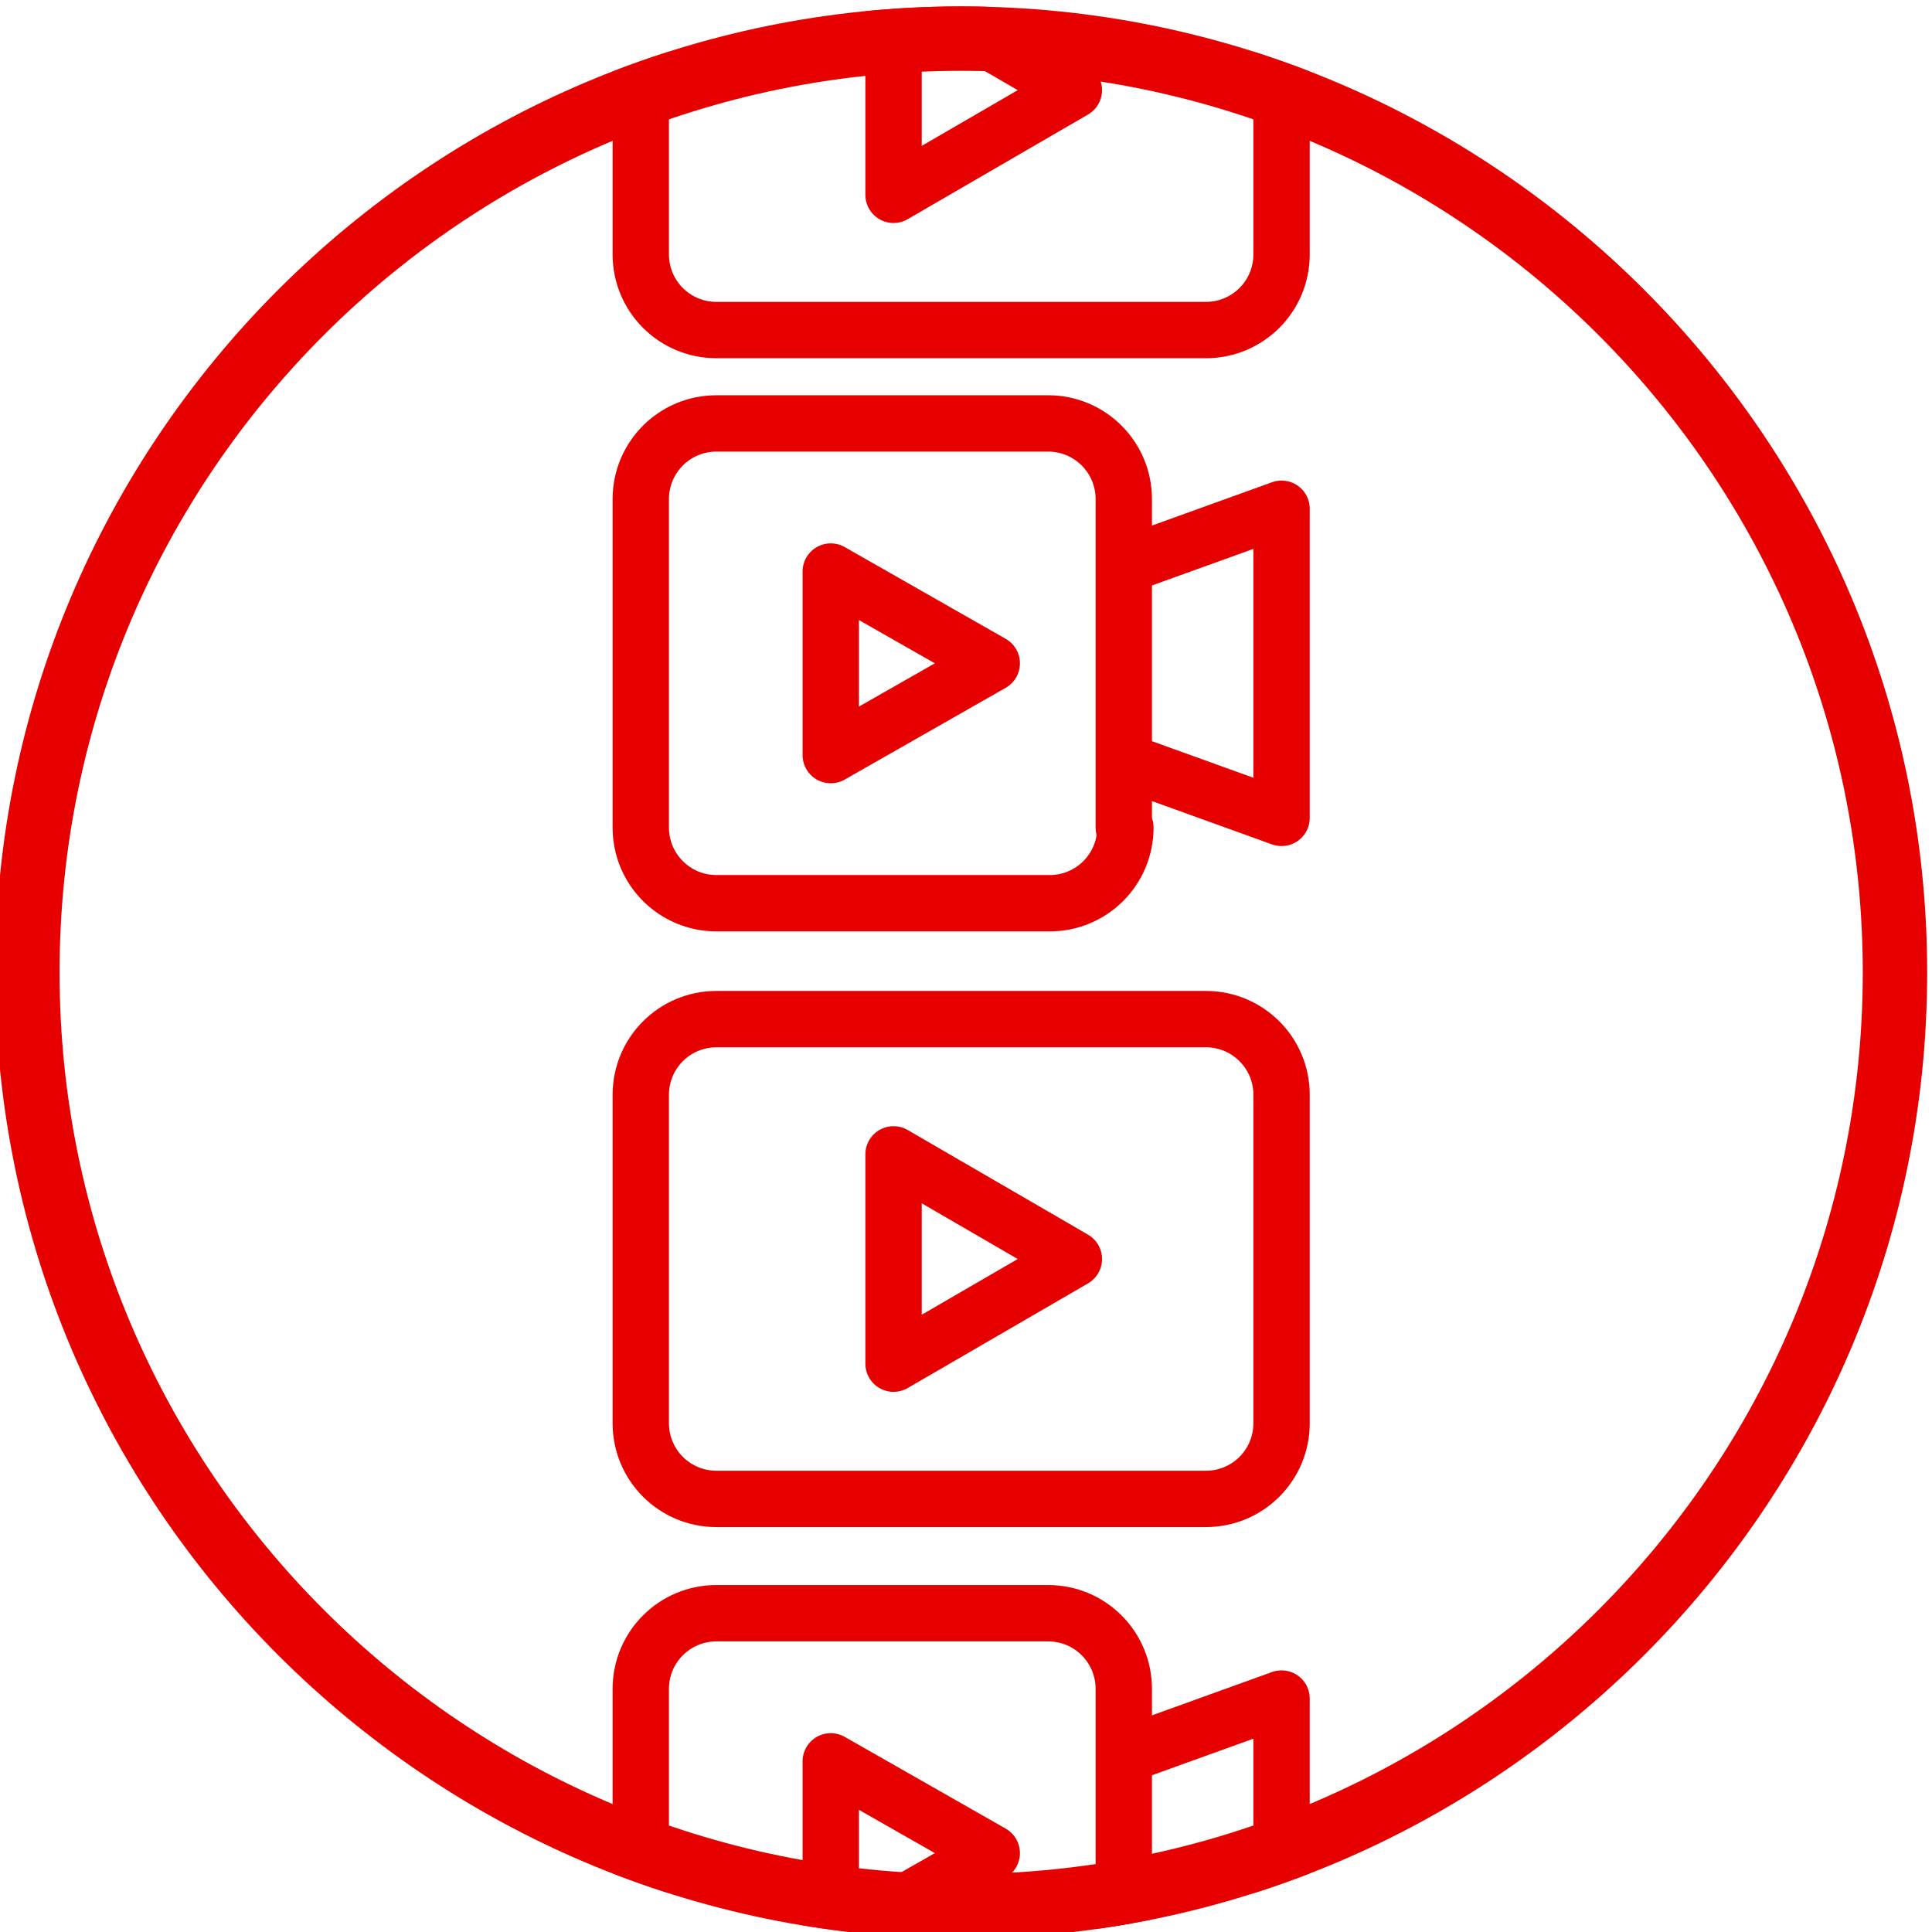
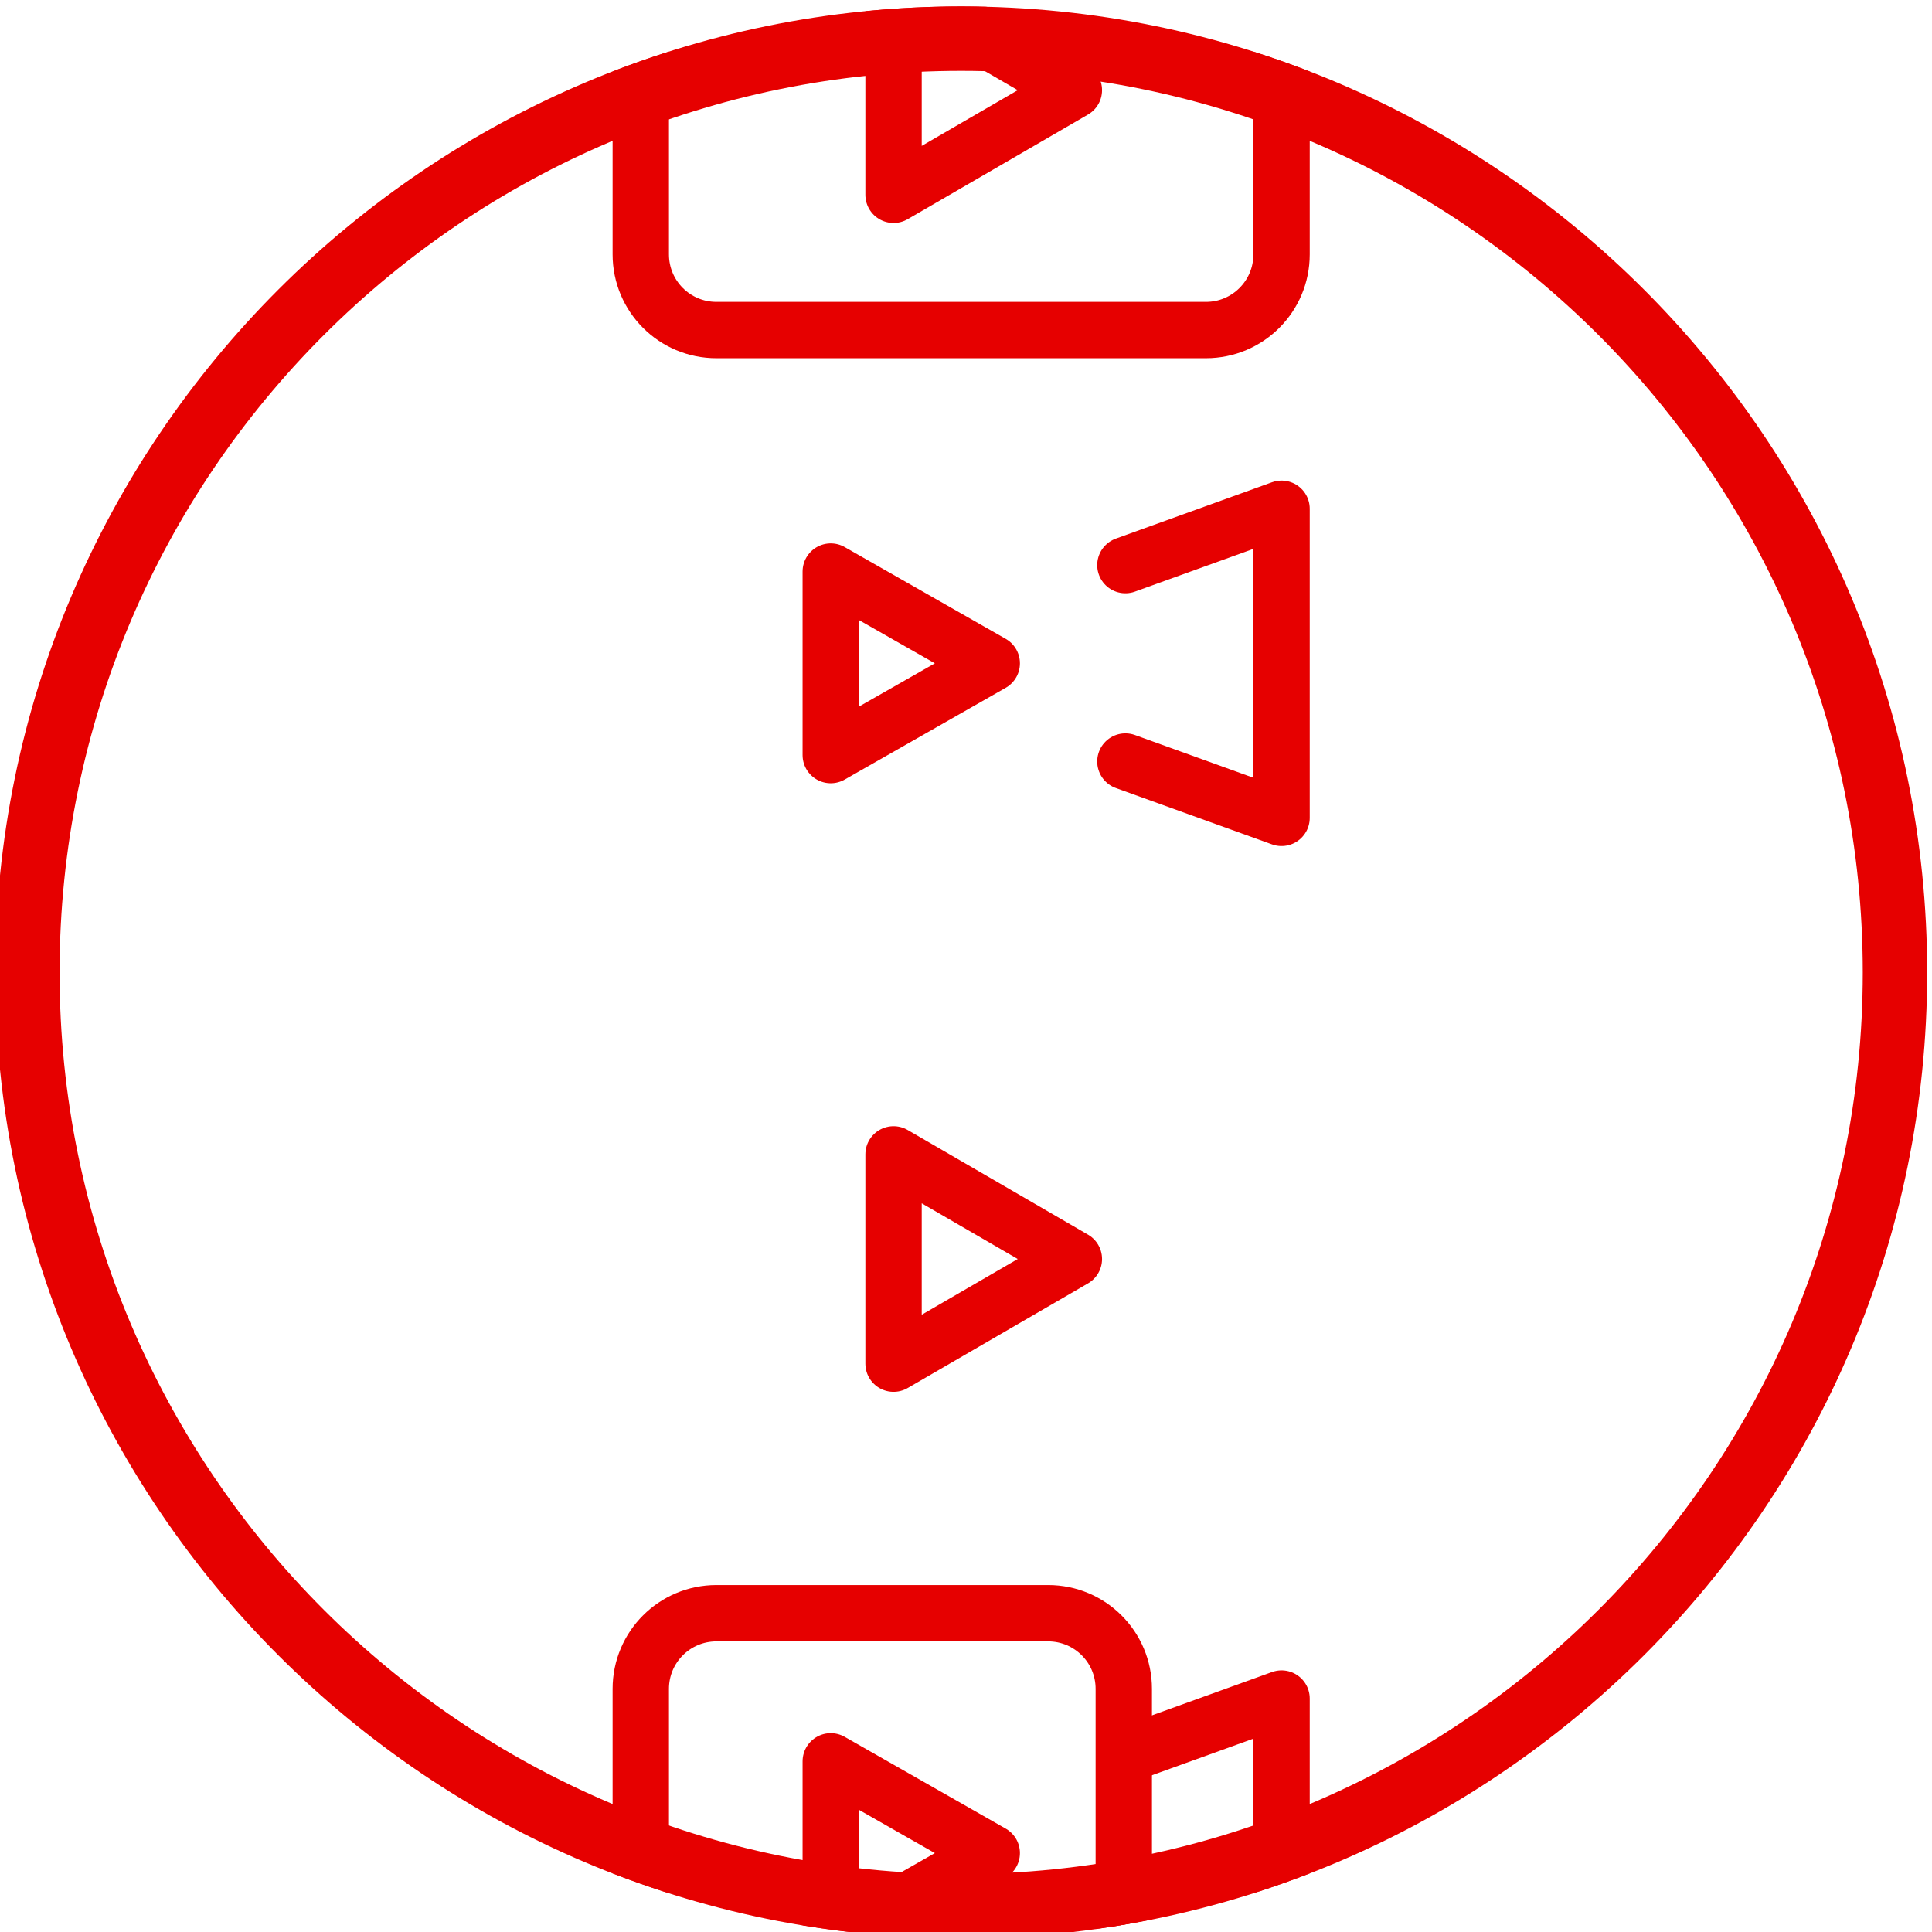
<svg xmlns="http://www.w3.org/2000/svg" xmlns:xlink="http://www.w3.org/1999/xlink" version="1.1" id="Layer_1" x="0px" y="0px" viewBox="0 0 120 120" style="enable-background:new 0 0 120 120;" xml:space="preserve">
  <style type="text/css">
	.st0{fill:#E60000;}
	.st1{clip-path:url(#SVGID_2_);}
	.st2{fill:none;stroke:#E60000;stroke-width:3.5;stroke-linecap:round;stroke-linejoin:round;stroke-miterlimit:10;}
</style>
  <g>
    <path class="st0" d="M59.7,4.4c30.9,0,56,25.1,56,56c0,30.9-25.1,56-56,56s-56-25.1-56-56C3.7,29.5,28.8,4.4,59.7,4.4 M59.7,0.4   c-33.1,0-60,26.9-60,60s26.9,60,60,60s60-26.9,60-60S92.8,0.4,59.7,0.4L59.7,0.4z" />
  </g>
  <g>
    <defs>
      <circle id="SVGID_1_" cx="59.7" cy="60.4" r="60" />
    </defs>
    <clipPath id="SVGID_2_">
      <use xlink:href="#SVGID_1_" style="overflow:visible;" />
    </clipPath>
    <g class="st1">
      <polygon class="st2" points="61.6,41.2 51.6,35.5 51.6,46.9   " />
      <g>
-         <path class="st2" d="M69.9,51.4c0,2.6-2.1,4.7-4.7,4.7H44.5c-2.6,0-4.7-2.1-4.7-4.7V31c0-2.6,2.1-4.7,4.7-4.7h20.6     c2.6,0,4.7,2.1,4.7,4.7V51.4z" />
-       </g>
+         </g>
      <g>
        <polyline class="st2" points="69.9,35.1 79.6,31.6 79.6,50.8 69.9,47.3    " />
      </g>
    </g>
    <g class="st1">
      <g>
-         <path class="st2" d="M79.6,88.4c0,2.6-2.1,4.7-4.7,4.7H44.5c-2.6,0-4.7-2.1-4.7-4.7V68c0-2.6,2.1-4.7,4.7-4.7h30.4     c2.6,0,4.7,2.1,4.7,4.7V88.4z" />
-       </g>
+         </g>
      <polygon class="st2" points="66.7,78.2 55.5,71.7 55.5,84.7   " />
    </g>
    <g class="st1">
      <g>
        <path class="st2" d="M79.6,15.8c0,2.6-2.1,4.7-4.7,4.7H44.5c-2.6,0-4.7-2.1-4.7-4.7V-4.6c0-2.6,2.1-4.7,4.7-4.7h30.4     c2.6,0,4.7,2.1,4.7,4.7V15.8z" />
      </g>
      <polygon class="st2" points="66.7,5.6 55.5,-0.9 55.5,12.1   " />
    </g>
    <g class="st1">
      <polygon class="st2" points="61.6,115.1 51.6,109.4 51.6,120.8   " />
      <g>
        <path class="st2" d="M69.9,125.3c0,2.6-2.1,4.7-4.7,4.7H44.5c-2.6,0-4.7-2.1-4.7-4.7v-20.4c0-2.6,2.1-4.7,4.7-4.7h20.6     c2.6,0,4.7,2.1,4.7,4.7V125.3z" />
      </g>
      <g>
        <polyline class="st2" points="69.9,109 79.6,105.5 79.6,124.7 69.9,121.2    " />
      </g>
    </g>
  </g>
</svg>